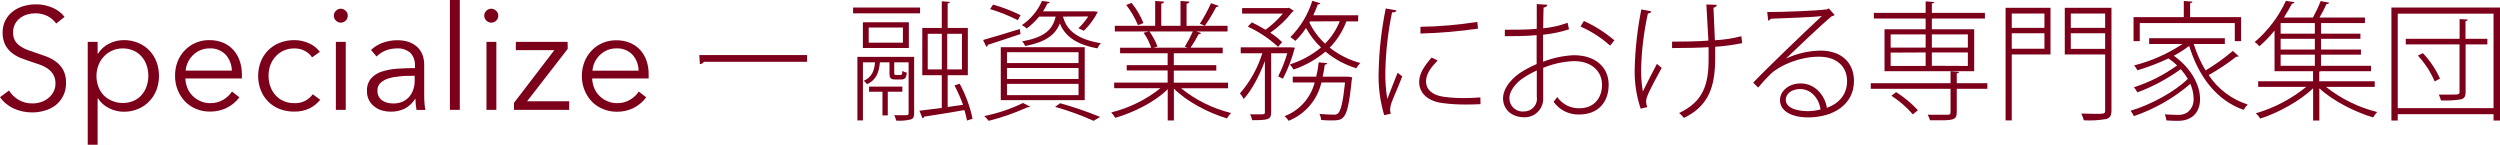
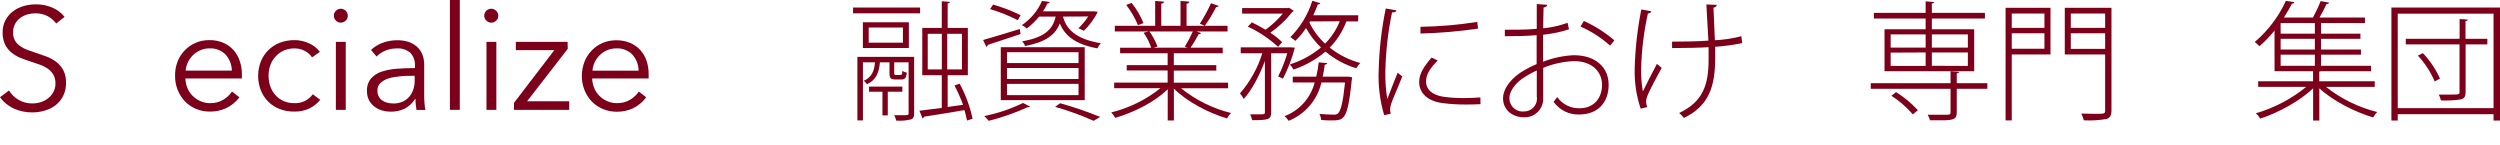
<svg xmlns="http://www.w3.org/2000/svg" id="_レイヤー_2" data-name="レイヤー 2" viewBox="0 0 619.52 35.86">
  <defs>
    <style>
      .cls-1 {
        fill: #7d001a;
      }
    </style>
  </defs>
  <g id="_レイヤー_1-2" data-name="レイヤー 1">
    <g id="_レイヤー_2-2" data-name="レイヤー 2">
      <g id="_レイヤー_1-2" data-name="レイヤー 1-2">
        <path class="cls-1" d="M13.93,5.83c-.56-.76-1.28-1.39-2.12-1.83-.97-.49-2.04-.73-3.13-.7-.65,0-1.29,.1-1.91,.28-.64,.18-1.24,.48-1.77,.87-.53,.4-.96,.91-1.27,1.49-.34,.65-.51,1.38-.49,2.12-.02,.7,.14,1.39,.47,2,.32,.55,.76,1.01,1.29,1.37,.54,.39,1.13,.69,1.75,.92,.67,.24,1.36,.48,2.07,.72,.88,.29,1.78,.6,2.67,.93,.87,.32,1.69,.77,2.43,1.32,.72,.55,1.32,1.25,1.76,2.05,.49,.98,.72,2.06,.68,3.15,.07,2.17-.9,4.25-2.62,5.58-.82,.62-1.75,1.07-2.74,1.33-.97,.29-1.98,.43-3,.43-.78,0-1.55-.07-2.31-.23-.75-.15-1.49-.39-2.19-.7-.7-.31-1.35-.71-1.95-1.19-.59-.48-1.11-1.04-1.55-1.66l2.23-1.65c.58,.94,1.37,1.72,2.32,2.28,1.06,.63,2.28,.95,3.51,.92,.68,0,1.35-.1,2-.3,.66-.2,1.28-.52,1.82-.94,.54-.42,1-.95,1.33-1.55,.36-.65,.55-1.39,.53-2.14,.03-.77-.16-1.54-.53-2.21-.35-.59-.83-1.1-1.4-1.49-.62-.42-1.29-.76-2-1-.75-.26-1.53-.53-2.34-.79s-1.67-.57-2.49-.9c-.78-.33-1.52-.77-2.17-1.31-.66-.55-1.19-1.23-1.57-2-.41-.91-.62-1.9-.59-2.9-.03-1.1,.22-2.2,.74-3.17,.47-.86,1.12-1.61,1.92-2.19,.79-.58,1.68-1.01,2.63-1.26,.92-.26,1.88-.4,2.84-.4,1.53-.04,3.04,.27,4.43,.92,1.09,.49,2.05,1.24,2.79,2.18l-2.07,1.65Z" />
-         <path class="cls-1" d="M24.19,35.86h-2.45V10.37h2.45v2.91h.11c.68-1.08,1.64-1.94,2.79-2.5,1.1-.55,2.32-.83,3.55-.84,1.23-.02,2.45,.21,3.58,.68,1.05,.42,1.99,1.06,2.78,1.87,.77,.81,1.37,1.76,1.77,2.81,.84,2.26,.84,4.74,0,7-.4,1.04-1,1.99-1.77,2.79-.78,.83-1.73,1.48-2.78,1.91-1.13,.47-2.35,.71-3.58,.69-1.23,0-2.45-.3-3.55-.85-1.14-.54-2.1-1.38-2.79-2.43h-.11v11.45Zm12.57-17.07c0-.9-.14-1.79-.44-2.64-.26-.79-.69-1.52-1.24-2.15-.55-.63-1.23-1.13-2-1.46-.85-.37-1.77-.56-2.7-.54-1.76-.01-3.44,.71-4.64,2-.59,.62-1.05,1.36-1.35,2.16-.65,1.73-.65,3.63,0,5.36,.3,.8,.76,1.53,1.35,2.15,.59,.57,1.29,1.02,2.05,1.33,.82,.35,1.7,.53,2.59,.52,.93,.02,1.85-.16,2.7-.52,.76-.33,1.45-.82,2-1.44,.55-.63,.98-1.36,1.24-2.16,.29-.84,.44-1.72,.44-2.61Z" />
        <path class="cls-1" d="M59.94,18.29v.54c.01,.2,.01,.41,0,.61h-14c.02,.82,.19,1.62,.5,2.38,.3,.73,.74,1.39,1.3,1.94,.56,.56,1.22,1,1.94,1.31,.76,.33,1.58,.5,2.41,.49,1.16,.03,2.31-.27,3.3-.88,.84-.5,1.56-1.19,2.1-2l1.84,1.44c-.88,1.15-2.02,2.08-3.33,2.7-1.23,.55-2.56,.84-3.91,.83-1.19,.02-2.37-.2-3.47-.65-1.04-.42-1.98-1.05-2.76-1.85-.78-.81-1.39-1.77-1.81-2.81-.46-1.12-.68-2.32-.67-3.53-.02-1.21,.19-2.42,.62-3.55,.41-1.04,1.02-2,1.8-2.8,.77-.79,1.69-1.43,2.7-1.86,1.06-.45,2.2-.67,3.35-.66,1.2-.02,2.38,.2,3.49,.66,.96,.41,1.82,1.03,2.52,1.8,.68,.77,1.2,1.67,1.53,2.65,.36,1.04,.55,2.14,.55,3.24Zm-2.48-.79c-.03-1.46-.57-2.85-1.53-3.95-1.05-1.07-2.5-1.64-4-1.56-.78,0-1.55,.14-2.27,.45-1.37,.58-2.47,1.65-3.1,3-.31,.65-.5,1.34-.56,2.06h11.46Z" />
        <path class="cls-1" d="M77.33,14.22c-.44-.68-1.06-1.23-1.78-1.6-.78-.42-1.66-.63-2.55-.62-.92-.02-1.83,.16-2.67,.52-.76,.34-1.44,.83-2,1.44-.58,.62-1.04,1.35-1.33,2.15-.31,.86-.46,1.77-.45,2.68,0,.91,.14,1.81,.45,2.67,.29,.79,.72,1.51,1.28,2.14,.56,.62,1.24,1.11,2,1.44,.84,.36,1.75,.54,2.66,.52,1.8,.08,3.52-.74,4.57-2.2l1.84,1.37c-.72,.89-1.62,1.62-2.65,2.13-1.17,.55-2.46,.82-3.76,.79-1.26,.02-2.51-.2-3.68-.65-1.06-.41-2.02-1.04-2.82-1.85-.79-.8-1.41-1.76-1.82-2.81-.87-2.27-.87-4.79,0-7.06,.41-1.05,1.03-2,1.82-2.8,.8-.81,1.76-1.44,2.82-1.86,1.19-.46,2.46-.69,3.74-.68,1.18,0,2.35,.26,3.44,.73,1.12,.46,2.1,1.22,2.83,2.18l-1.94,1.37Z" />
        <path class="cls-1" d="M86.18,3.89c.01,.47-.18,.93-.54,1.24-.66,.65-1.71,.65-2.37,0-.36-.31-.55-.77-.54-1.24-.01-.47,.18-.93,.54-1.24,.66-.65,1.71-.65,2.37,0,.36,.31,.55,.77,.54,1.24Zm-.5,23.33h-2.45V10.37h2.45V27.22Z" />
        <path class="cls-1" d="M102.82,16.31c.09-1.2-.33-2.38-1.16-3.25-.94-.77-2.13-1.15-3.34-1.06-.96,0-1.92,.17-2.81,.54-.82,.34-1.57,.83-2.2,1.46l-1.37-1.62c.79-.76,1.73-1.34,2.76-1.73,1.23-.47,2.55-.7,3.87-.68,.86,0,1.72,.12,2.55,.37,.77,.24,1.48,.63,2.09,1.14,.61,.52,1.1,1.17,1.41,1.91,.35,.86,.52,1.78,.5,2.7v7.38c0,.64,0,1.32,.07,2,.03,.59,.11,1.19,.22,1.77h-2.2c-.07-.41-.13-.86-.18-1.34-.05-.47-.07-.93-.07-1.4h-.07c-.65,1.02-1.55,1.86-2.61,2.43-1.1,.52-2.3,.77-3.51,.74-.68,0-1.35-.09-2-.27-.67-.18-1.31-.48-1.87-.89-.58-.42-1.06-.97-1.41-1.59-.39-.73-.58-1.55-.55-2.38-.06-1.12,.3-2.22,1-3.09,.71-.79,1.62-1.38,2.64-1.7,1.23-.39,2.51-.64,3.8-.72,1.43-.11,2.91-.16,4.45-.16v-.56Zm-.73,2.48c-1,0-2,0-3,.13-.94,.07-1.87,.23-2.77,.5-.74,.21-1.42,.59-2,1.1-.53,.49-.82,1.19-.79,1.91-.02,.52,.1,1.05,.34,1.51,.22,.41,.53,.75,.92,1,.39,.25,.82,.43,1.27,.54,.47,.11,.95,.16,1.43,.16,.79,.01,1.57-.14,2.3-.45,.61-.28,1.16-.69,1.61-1.19,.44-.52,.78-1.13,1-1.78,.24-.68,.36-1.4,.36-2.13v-1.3h-.67Z" />
        <path class="cls-1" d="M113.94,27.22h-2.45V0h2.45V27.22Z" />
        <path class="cls-1" d="M123.48,3.89c.01,.47-.18,.93-.54,1.24-.66,.65-1.72,.65-2.38,0-.36-.31-.57-.76-.56-1.24-.01-.47,.18-.93,.54-1.24,.66-.65,1.72-.65,2.38,0,.36,.31,.57,.76,.56,1.24Zm-.48,23.33h-2.45V10.37h2.45V27.22Z" />
        <path class="cls-1" d="M140.69,12.1l-10.08,13h10.44v2.13h-13.68v-1.74l10-13.07h-9.54v-2.05h12.82l.04,1.73Z" />
        <path class="cls-1" d="M160.74,18.29v.54c.01,.2,.01,.41,0,.61h-14c.03,.82,.2,1.62,.51,2.38,.3,.73,.74,1.39,1.3,1.94,.56,.56,1.21,1,1.94,1.31,.76,.33,1.58,.5,2.41,.49,1.16,.03,2.31-.27,3.3-.88,.84-.5,1.56-1.19,2.1-2l1.84,1.44c-.87,1.17-2.02,2.11-3.33,2.74-1.23,.55-2.56,.84-3.91,.83-1.19,.01-2.37-.21-3.47-.67-1.04-.42-1.98-1.05-2.76-1.85-.78-.81-1.4-1.76-1.81-2.81-.46-1.12-.68-2.32-.67-3.53-.01-1.21,.21-2.41,.65-3.53,.41-1.04,1.02-2,1.8-2.8,.77-.8,1.68-1.43,2.7-1.86,1.06-.45,2.2-.67,3.35-.66,1.2-.02,2.38,.2,3.49,.66,.96,.41,1.82,1.03,2.52,1.8,.68,.77,1.2,1.67,1.53,2.65,.34,1.03,.51,2.11,.51,3.2Zm-2.49-.79c-.02-1.46-.56-2.86-1.52-3.95-1.05-1.07-2.5-1.64-4-1.56-.78,0-1.55,.14-2.27,.45-1.37,.58-2.47,1.65-3.1,3-.31,.65-.49,1.35-.54,2.07h11.43Z" />
-         <path class="cls-1" d="M173.29,13.65h26.71v1.66h-25.56c-.22,.35-.59,.57-1,.58l-.15-2.24Z" />
        <path class="cls-1" d="M228,1.87v1.44h-16.6V1.87h16.6Zm-1.47,12.23v14c0,.83-.16,1.28-.83,1.5-1.18,.28-2.4,.38-3.61,.29-.11-.47-.27-.92-.49-1.34h2c1.4,0,1.56,0,1.56-.48V15.44h-3.56v2.62c0,.45,.07,.52,.42,.52h1.09c.38,0,.45-.1,.51-1,.34,.19,.71,.34,1.09,.42-.1,1.31-.48,1.69-1.35,1.69h-1.43c-1.19,0-1.51-.25-1.51-1.6v-2.65h-2.37c-.22,2.5-.89,4.35-3.2,5.44-.22-.33-.49-.62-.8-.86,1.89-.84,2.6-2.31,2.79-4.58h-3v14.4h-1.37V14.1h14.06Zm-1.31-2.21h-11.39V5.52h11.39v6.37Zm-9.95-5.06v3.75h8.48v-3.75h-8.48Zm8.35,15.91h-3.62v5.85h-1.32v-5.85h-3.32v-1.28h8.25v1.28Zm14.19-2c1.48,2.72,2.56,5.65,3.2,8.68l-1.38,.45c-.16-.87-.38-1.74-.64-2.59-3.74,.64-7.58,1.28-10,1.63-.03,.2-.18,.37-.38,.42l-.77-1.89c1.54-.19,3.46-.42,5.54-.7v-8.1h-4.83V6.93h4.83V.31l2,.16c0,.19-.19,.32-.54,.38V6.93h5v11.71h-5v7.87c1.25-.16,2.53-.35,3.81-.54-.6-1.65-1.31-3.25-2.12-4.8l1.28-.43Zm-7.91-12.37v8.83h3.49V8.37h-3.49Zm8.48,8.83V8.37h-3.65v8.83h3.65Z" />
        <path class="cls-1" d="M243.62,9.91c2.31-.64,5.7-1.7,9.09-2.72l.19,1.24c-3,1-6.11,2.05-8.13,2.69,0,.22-.14,.41-.35,.48l-.8-1.69Zm11.65,16.51c-.13,.16-.35,.16-.64,.16-3.1,1.41-6.32,2.53-9.63,3.36-.34-.42-.7-.82-1.09-1.19,3.32-.66,6.55-1.75,9.6-3.23l1.76,.9ZM246.09,1.14c2.35,.66,4.63,1.54,6.81,2.62l-.67,1.24c-2.21-1.12-4.51-2.04-6.88-2.75l.74-1.11Zm1.91,23.68V11.7h20.8v13.12h-20.8Zm1.54-11.88v2.69h17.73v-2.69h-17.73Zm0,3.91v2.72h17.73v-2.72h-17.73Zm0,3.93v2.79h17.73v-2.79h-17.73Zm13.86-16.67c.8,2.79,2.72,5.51,9.4,6.6-.36,.37-.65,.8-.86,1.27-6-1.08-8.22-3.55-9.31-6.17-1.09,2.78-3.39,4.58-8.58,5.6-.17-.43-.43-.83-.77-1.15,5.45-1,7.56-2.82,8.32-6.15h-4.09c-.9,1.1-1.93,2.09-3.07,2.95-.36-.34-.77-.62-1.22-.83,2.2-1.49,3.93-3.57,5-6l1.88,.27c0,.22-.16,.32-.54,.35-.31,.68-.68,1.33-1.09,1.95h12.57l1,.13c-.88,1.75-2.05,3.34-3.45,4.7l-1.35-.63c.92-.87,1.74-1.85,2.43-2.92l-6.27,.03Zm7.6,25.83c-3.09-1.39-6.28-2.55-9.54-3.46l1.25-.9c3.37,.94,6.68,2.07,9.92,3.4l-1.63,.96Z" />
        <path class="cls-1" d="M304.32,21.87h-11.64c3.63,2.93,7.85,5.02,12.38,6.13-.4,.4-.73,.85-1,1.34-4.58-1.34-10-4.19-13.16-7.39v7.9h-1.53v-7.75c-3.11,3.13-8.45,5.79-13,7.1-.28-.48-.62-.93-1-1.34,4.45-1.1,8.61-3.14,12.19-6h-11.46v-1.4h13.25v-3h-10.14v-1.32h10.14v-2.94h-11.78v-1.38h7.71c-.45-1.32-1.08-2.57-1.88-3.71l1.28-.32h-8.42v-1.4h10V.24l2.18,.16c0,.29-.29,.48-.67,.51V6.39h4.77V.24l2.17,.16c0,.32-.29,.48-.67,.51V6.39h10.16v1.4h-7.78l1.22,.39c-.13,.21-.37,.32-.61,.29-.6,1.16-1.26,2.28-2,3.35h7.97v1.38h-12.12v2.94h10.53v1.35h-10.53v3h13.44v1.38ZM280.42,.72c1.22,1.51,2.21,3.2,2.94,5l-1.36,.51c-.75-1.78-1.73-3.46-2.91-5l1.33-.51Zm13.18,10.85c.75-1.21,1.42-2.48,2-3.78h-10.76c.83,1.16,1.5,2.42,2,3.75l-1.05,.28h8.54l-.73-.25Zm8.4-10.11c-.13,.21-.37,.31-.61,.25-.83,1.62-1.77,3.19-2.82,4.68-.22-.07-1-.42-1.24-.52,1.06-1.62,1.98-3.32,2.77-5.08l1.9,.67Z" />
        <path class="cls-1" d="M320,11.73l.87,.09c-.69,2.66-1.68,5.24-2.95,7.68l-1.18-.57c.92-1.84,1.68-3.76,2.26-5.73h-4v14.66c0,1.76-.7,1.92-4.7,1.92-.1-.5-.27-.99-.51-1.44h2c1.47,0,1.66,0,1.66-.51V15.12c-1.35,3.62-3.3,7.33-5.25,9.41-.25-.5-.56-.96-.93-1.38,2.52-2.9,4.4-6.28,5.54-9.95h-5.35v-1.47h12.54Zm-3.29-.13c-2.22-2.05-4.75-3.74-7.49-5l1-1.06c1.09,.52,2.27,1.16,3.39,1.83,1.59-1.15,3.03-2.5,4.29-4h-10.09v-1.37h11.33l.29-.09,1.21,.8c-.11,.1-.24,.18-.38,.22-1.55,1.99-3.39,3.74-5.47,5.18,1.06,.68,2.04,1.46,2.94,2.34l-1.02,1.15Zm17.44,7.4l.38,.06h0l.54,.12c0,.19-.03,.37-.09,.55-.61,6.14-1.22,8.51-2.14,9.37-.61,.64-1.32,.74-2.76,.74-.73,0-1.69,0-2.68-.13-.05-.51-.19-1.01-.42-1.47,1.54,.13,2.94,.16,3.49,.16,.4,.07,.81-.05,1.12-.32,.67-.64,1.21-2.69,1.72-7.65h-5.85c-.99,4.31-4.03,7.86-8.13,9.51-.27-.43-.61-.82-1-1.16,3.7-1.4,6.48-4.52,7.46-8.35h-5.44v-1.43h5.82c.28-1.17,.49-2.35,.61-3.55l2.11,.19c0,.23-.25,.32-.61,.42-.12,.99-.29,1.97-.51,2.94h6.38Zm2.4-13.69h-2.91c-.91,2.43-2.31,4.64-4.13,6.49,2.24,1.77,4.82,3.07,7.58,3.81-.39,.39-.72,.83-1,1.31-2.79-.86-5.38-2.26-7.62-4.13-2.35,1.96-5.03,3.47-7.93,4.45-.25-.46-.56-.89-.9-1.28,2.82-.88,5.44-2.31,7.71-4.19-1.47-1.41-2.72-3.04-3.71-4.83-.75,1.16-1.64,2.23-2.64,3.19-.39-.34-.8-.65-1.24-.93,2.51-2.52,4.38-5.6,5.44-9l2,.61c-.06,.19-.29,.29-.64,.29-.32,.89-.7,1.79-1.12,2.69h11.14l-.03,1.52Zm-11.91,0l-.16,.28c.96,1.97,2.27,3.74,3.88,5.22,1.58-1.58,2.81-3.47,3.64-5.54l-7.36,.04Z" />
        <path class="cls-1" d="M346.05,2.58c-.09,.32-.35,.54-1.09,.48-1,4.79-1.55,9.67-1.66,14.56-.05,2.32,.11,4.65,.48,6.94,.67-1.79,2.08-5.34,2.56-6.53l1.15,.9c-1.37,3.55-2.3,5.41-2.75,6.78-.15,.48-.24,.97-.26,1.47,0,.34,.06,.68,.17,1l-1.64,.35c-1.05-3.53-1.51-7.2-1.37-10.88,.12-5.23,.7-10.43,1.76-15.55l2.65,.48Zm20.83,23.23c-1.08,.06-2.24,.09-3.32,.09-2.1,.03-4.2-.1-6.28-.38-3.74-.54-5.6-2.66-5.6-5.18,0-2.15,1.25-3.94,3.08-6.08l1.5,.73c-1.7,1.76-2.88,3.33-2.88,5.22s1.44,3.33,4.32,3.77c1.71,.23,3.43,.34,5.15,.32,1.31,0,2.69-.06,4-.16l.03,1.67Zm-14.88-19.17c4.72-.07,9.42-.48,14.08-1.21l.19,1.66c-4.73,.69-9.49,1.1-14.27,1.22v-1.67Z" />
        <path class="cls-1" d="M382.37,15.31c2.44-.96,5.01-1.51,7.63-1.63,5.47,0,8.64,3.07,8.64,7.33s-2.56,7.36-7.3,7.36c-2.51,.09-4.89-1.09-6.34-3.14,.32-.38,.64-.8,.9-1.18,1.25,1.79,3.32,2.84,5.5,2.78,3.68,0,5.6-2.62,5.6-5.82s-2.43-5.89-7-5.86c-2.61,.1-5.18,.67-7.59,1.67v7.36c.17,2.53-1.75,4.72-4.28,4.88-.15,0-.3,.01-.45,0-3,0-5.22-1.89-5.22-4.73,0-2,1.48-4.29,4-6.12,1.36-.91,2.82-1.69,4.33-2.33v-7.17c-2.37,.23-5.06,.26-7.88,.26v-1.6c2.88,0,5.54,0,7.91-.23V1l2.62,.19c-.07,.38-.39,.61-.93,.67-.06,1.22-.06,3.27-.1,5.15,2.07-.19,4.1-.65,6.05-1.37l.35,1.63c-2.09,.67-4.25,1.12-6.43,1.34v6.7Zm-1.54,8.77v-6.62c-1.24,.57-2.43,1.24-3.56,2-1.85,1.28-3.23,3.26-3.23,4.8-.05,1.82,1.38,3.33,3.2,3.38,.15,0,.3,0,.45-.02,1.75,0,3.18-1.4,3.19-3.15,0-.11,0-.22-.02-.34l-.03-.05Zm18.16-12.77c-2.17-1.96-4.65-3.56-7.33-4.73l.83-1.38c2.74,1.23,5.29,2.85,7.57,4.8l-1.07,1.31Z" />
        <path class="cls-1" d="M409.19,2.8c-.06,.29-.35,.51-.83,.55-.99,4.45-1.55,8.98-1.67,13.53-.05,1.94,.09,3.88,.42,5.79,.74-1.53,2.43-4.86,3.49-6.85l1.18,1c-1,1.92-3.07,5.53-3.65,7.23-.13,.37-.2,.76-.22,1.15,.02,.46,.12,.91,.29,1.34l-1.63,.39c-1.08-3.22-1.58-6.61-1.48-10,.13-4.9,.68-9.78,1.64-14.59l2.46,.46Zm13.66-1.69l2.59,.09c0,.35-.38,.61-.83,.71,.07,1.82,.23,5.28,.35,8.06,2.22-.1,4.41-.44,6.56-1l.2,1.72c-2.21,.45-4.44,.75-6.69,.9v2.81c0,6.95-1.5,11.81-7.74,14.82-.36-.44-.76-.85-1.19-1.22,5.92-2.78,7.3-7,7.3-13.24v-3.07c-2.2,.15-6,.22-9.05,.22v-1.59c2.85,0,6.65-.06,9-.26l-.5-8.95Z" />
-         <path class="cls-1" d="M442.53,14.54c2.68-1.27,5.61-1.95,8.58-2,5.18,0,8.32,2.94,8.32,7.55,0,5.79-5.12,9-11.33,9-4.19,0-7-1.6-7-4.29,0-2.3,2.24-4.13,5.12-4.13,3.65,0,6.05,3.11,6.5,6.05,2.94-1.05,5-3.29,5-6.59,0-3.71-2.62-6.08-6.94-6.08-5,0-9.92,2.27-12,4.29-1.09,1.06-2.13,2.19-3.1,3.36l-1.22-1.22c3.07-3.26,12.61-12.41,17-16.51-1.92,.29-8.64,.51-12.67,.67-.12,.24-.34,.42-.61,.48l-.25-2.14c4.41,0,12.41-.32,14.81-.67l.45-.23,1.44,1.64c-.22,.16-.47,.27-.74,.32-2.46,2-8.89,8.16-11.36,10.52v-.02Zm5.41,13c1.08,0,2.16-.15,3.2-.42-.35-2.69-2.33-5.06-5.05-5.06-1.86,0-3.56,1-3.56,2.66,0,2.11,2.95,2.82,5.41,2.82Z" />
        <path class="cls-1" d="M492.48,20.62v1.38h-7.58v5.79c0,1.09-.26,1.54-1.12,1.8s-1.86,.22-5.5,.22c-.14-.48-.34-.94-.58-1.38h4.93c.61,0,.73-.16,.73-.6v-5.83h-19.77v-1.38h19.77v-2.94l2.12,.13c0,.19-.2,.32-.58,.38v2.43h7.58Zm-15.29-13.37v-2.66h-12.83v-1.4h12.83V.34l2.11,.16c0,.19-.19,.32-.57,.38V3.19h13.15v1.4h-13.15v2.66h10.49v10.4h-22.22V7.25h10.19Zm-8.67,1.28v3.26h8.67v-3.26h-8.67Zm0,4.51v3.3h8.67v-3.34l-8.67,.04Zm5.5,15.3c-1.54-1.78-3.33-3.33-5.31-4.61l1.15-.9c2,1.25,3.81,2.75,5.41,4.48l-1.25,1.03Zm13.63-19.81h-8.92v3.26h8.92v-3.26Zm0,7.81v-3.34h-8.92v3.3l8.92,.04Z" />
        <path class="cls-1" d="M508.13,1.94V13.49h-9.6V29.84h-1.53V1.94h11.13Zm-1.5,1.41h-8.1v3.55h8.1V3.35Zm-8.1,8.73h8.1v-3.84h-8.1v3.84Zm24.71-10.14V27.34c0,1.28-.36,1.89-1.28,2.15-1.84,.32-3.71,.43-5.57,.32-.15-.58-.37-1.14-.64-1.67,1.18,0,2.3,.07,3.2,.07,2.59,0,2.72,0,2.72-.87V13.49h-10V1.94h11.57Zm-1.57,1.41h-8.51v3.55h8.51V3.35Zm-8.51,8.76h8.51v-3.87h-8.51v3.87Z" />
-         <path class="cls-1" d="M543.62,10.9c.72,2.3,1.7,4.5,2.94,6.56,2.38-1.43,4.64-3.05,6.76-4.84l1.47,1.32c-.17,.12-.38,.16-.58,.09-2.18,1.69-4.48,3.22-6.88,4.58,2.3,3.46,5.71,6.03,9.67,7.29-.39,.39-.73,.84-1,1.32-6.75-2.31-11.23-8.39-13.5-15.84-1.21,.91-2.48,1.72-3.81,2.43,4.54,3.26,6.5,7.49,6.5,10.72,0,3.81-2.53,5.41-5.35,5.41-.8,0-1.85,0-3-.1-.04-.52-.18-1.03-.42-1.5,1.25,.09,2.4,.12,3.1,.12,.89,.08,1.78-.13,2.53-.6,1.07-.83,1.65-2.14,1.54-3.49-.03-1.24-.3-2.46-.8-3.59-4.11,3.53-8.87,6.25-14,8-.23-.48-.5-.93-.83-1.34,4.93-1.41,11-4.74,14.21-7.9-.51-.85-1.1-1.65-1.76-2.4-3.31,2.4-6.92,4.33-10.75,5.76-.23-.46-.52-.89-.87-1.28,3.84-1.22,7.46-3.05,10.72-5.41-.66-.64-1.38-1.21-2.14-1.73-2.49,1.17-5.05,2.15-7.68,2.94-.25-.42-.53-.83-.83-1.21,4.27-1.09,8.32-2.88,12-5.31h-8.28v-1.44h18.75v1.44h-7.71Zm-13.37-5.19v4.48h-1.54V4.24h12.45V.24l2.14,.16c0,.19-.19,.35-.57,.39v3.45h12.63v5.95h-1.56V5.71h-23.55Z" />
        <path class="cls-1" d="M588.48,21.52h-12.09c3.74,2.97,8.07,5.09,12.7,6.24-.39,.4-.72,.85-1,1.34-4.55-1.34-10.08-4.16-13.34-7.23v8h-1.54v-8c-3.21,3.13-8.72,6.13-13.11,7.52-.29-.49-.66-.94-1.1-1.31,4.57-1.33,8.82-3.56,12.51-6.56h-11.92v-1.38h13.6v-2.49h-9.54V7.57c-1.14,1.41-2.4,2.72-3.77,3.9-.32-.41-.71-.77-1.15-1.05,3.29-2.8,5.93-6.29,7.74-10.21l2.08,.32c0,.22-.22,.38-.58,.38-.54,1-1.21,2.21-2,3.43h7.2c.72-1.32,1.36-2.67,1.91-4.07l2.11,.39c-.07,.22-.29,.32-.67,.35-.52,1.14-1.09,2.25-1.73,3.33h11.26v1.37h-10.88v2.63h9.76v1.28h-9.76v2.65h9.89v1.28h-9.89v2.75h12.39v1.35h-12.45c-.12,.06-.25,.09-.38,.09v2.4h13.75v1.38Zm-14.84-13.18v-2.63h-8.48v2.63h8.48Zm0,3.93v-2.65h-8.48v2.65h8.48Zm-8.48,1.28v2.75h8.48v-2.75h-8.48Z" />
        <path class="cls-1" d="M592.61,1.87h26.91V29.87h-1.6v-1.57h-23.74v1.57h-1.57V1.87Zm1.57,24.93h23.74V3.38h-23.74V26.8Zm22.21-17.18v1.38h-5.39v11.8c0,1.09-.29,1.57-1.12,1.82-1.65,.26-3.33,.35-5,.26-.11-.5-.29-.99-.54-1.44h2.46c2.59,0,2.69,0,2.69-.67V11h-13.32v-1.38h13.34V4.72l2,.13c0,.19-.16,.35-.54,.38v4.39h5.42Zm-13.06,10.56c-1-2.36-2.41-4.53-4.16-6.4l1.25-.61c1.75,1.85,3.18,3.98,4.23,6.3l-1.32,.71Z" />
      </g>
    </g>
  </g>
</svg>